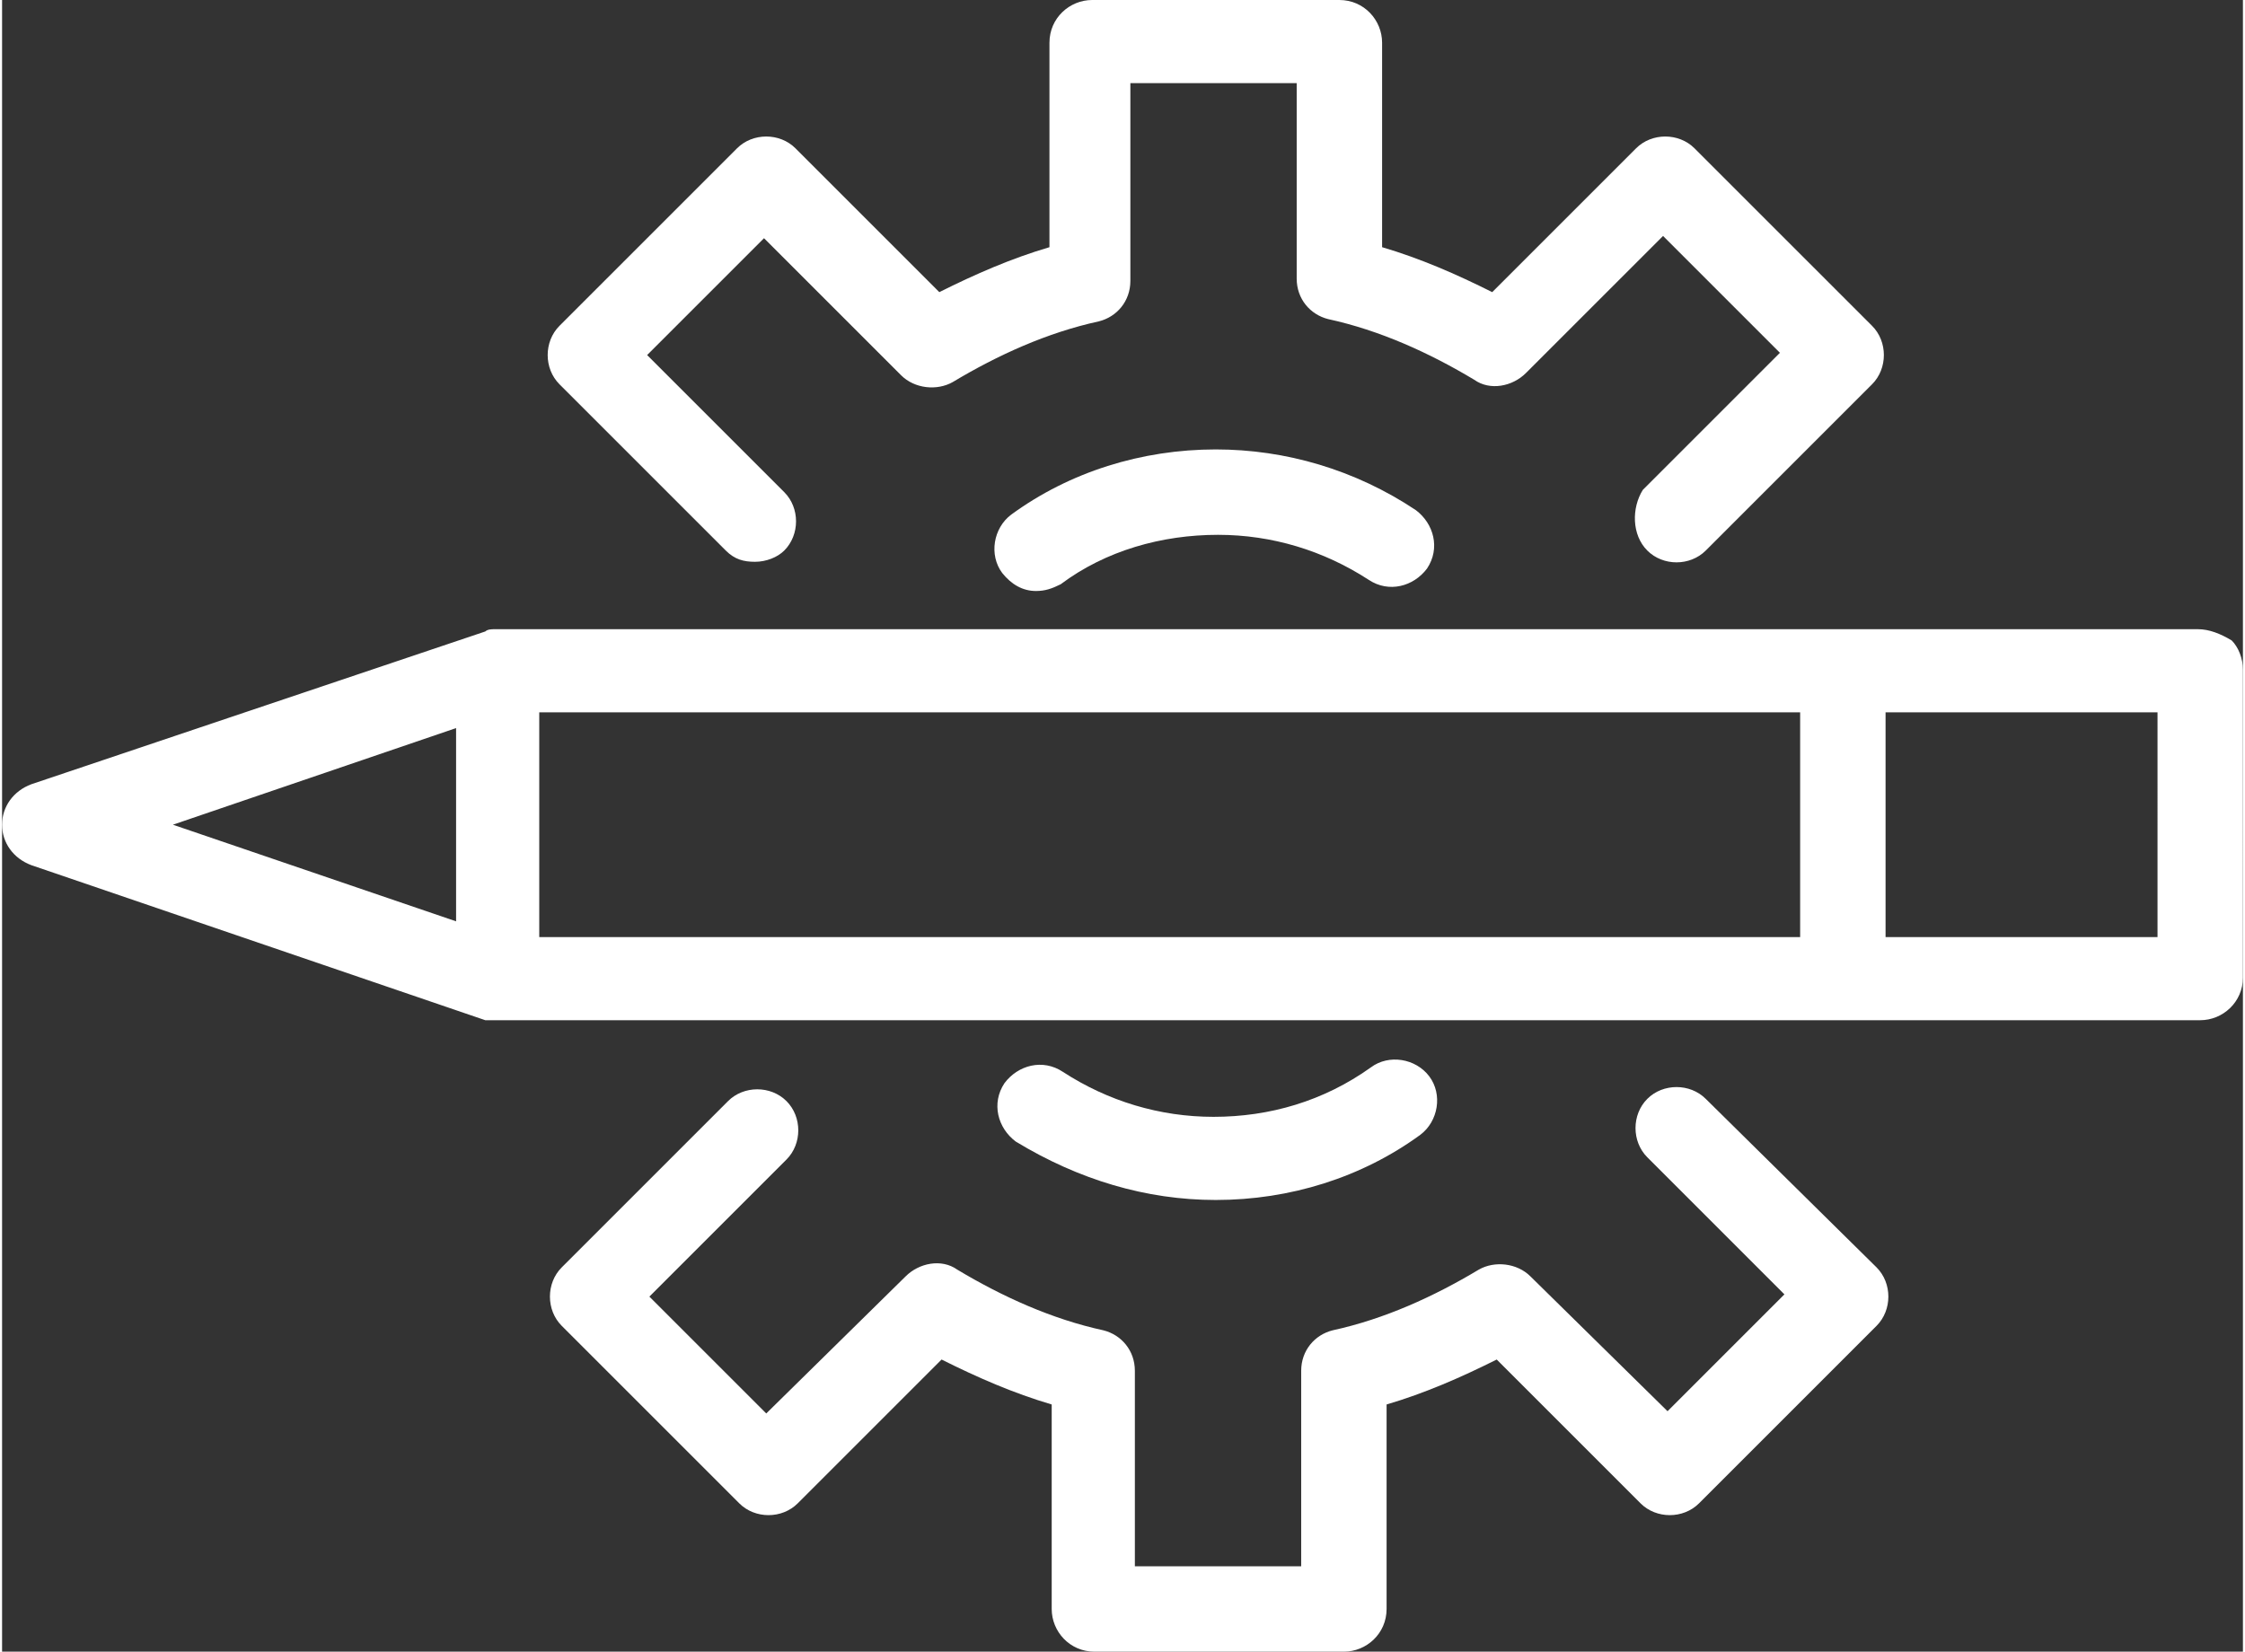
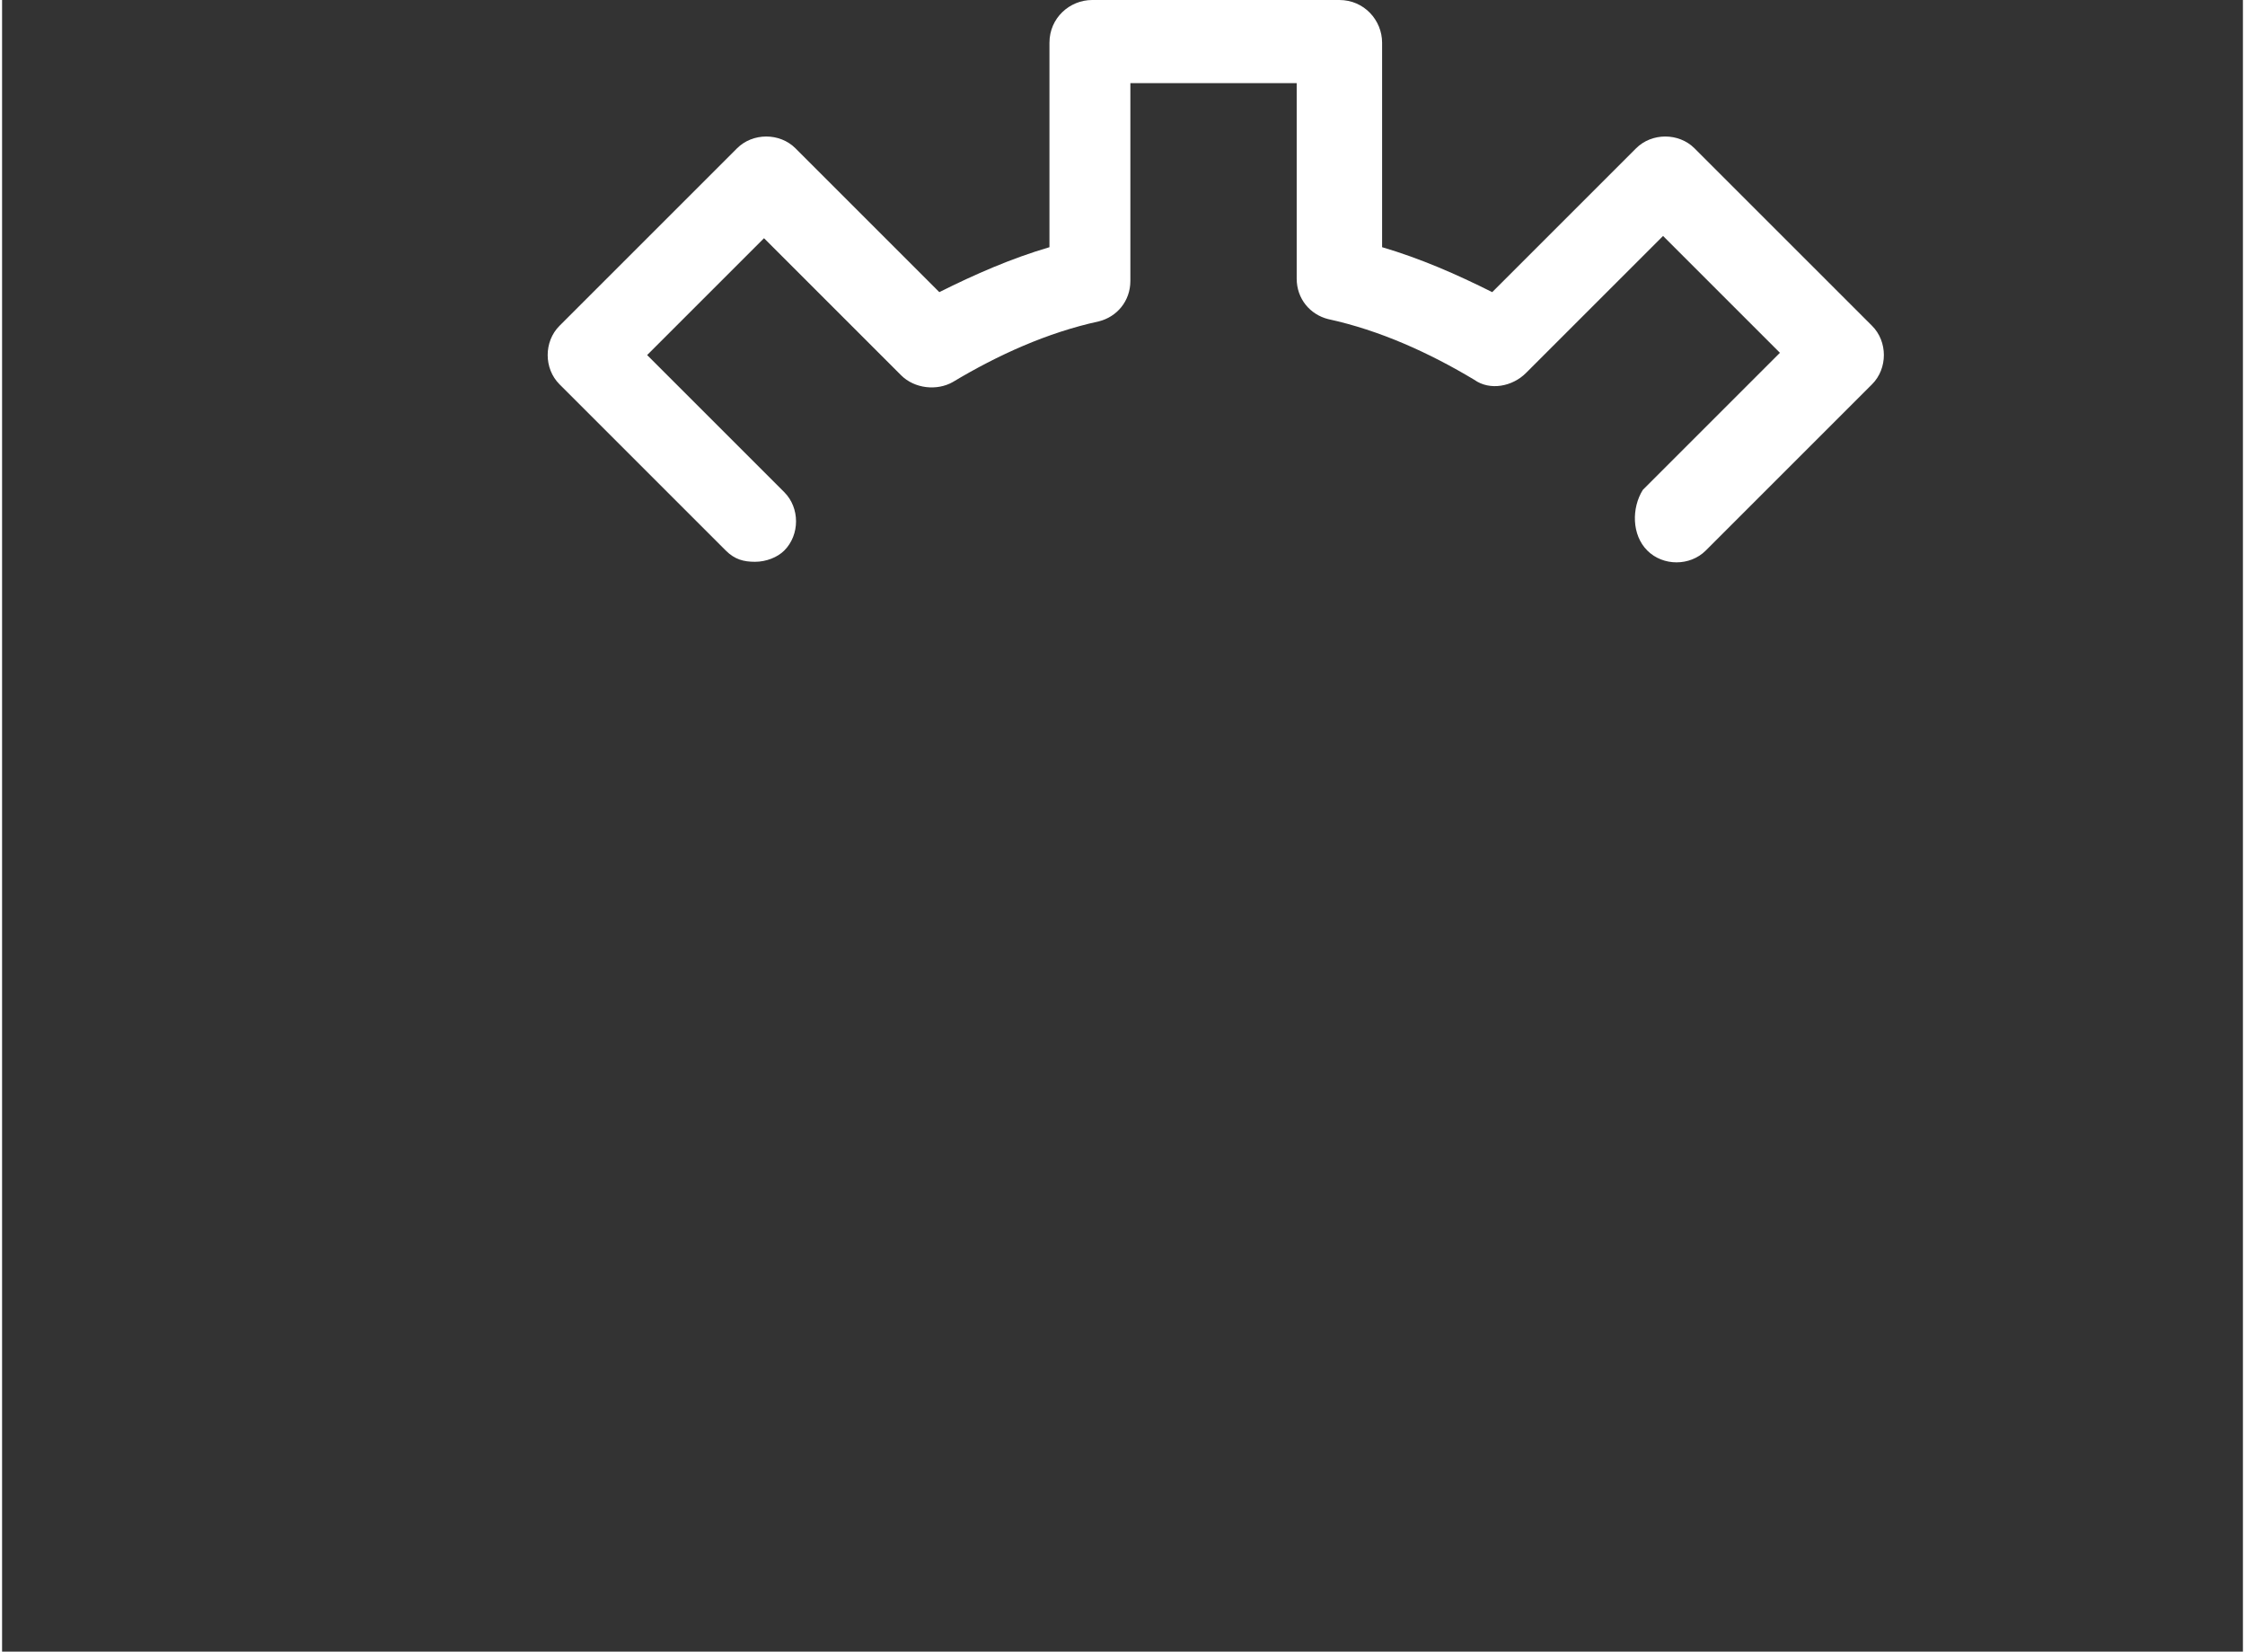
<svg xmlns="http://www.w3.org/2000/svg" version="1.1" id="Layer_1" x="0px" y="0px" width="53px" height="39px" viewBox="286.131 0 828.569 610.831" enable-background="new 286.131 0 828.569 610.831" xml:space="preserve">
  <rect x="286.131" y="0" width="828.569" height="610.831" fill="#333333" stroke="none" />
-   <path fill="#ffffff" d="M734.904,443.787c27.426,0,54.02-8.311,75.627-24.101c6.648-4.986,8.311-14.959,3.324-21.607s-14.959-8.311-21.607-3.324  c-17.452,12.466-37.398,18.283-58.175,18.283c-19.945,0-39.06-5.817-55.681-16.621c-7.479-4.986-16.621-2.493-21.607,4.155  c-4.986,7.479-2.493,16.621,4.155,21.607C684.21,436.308,709.142,443.787,734.904,443.787L734.904,443.787z" />
-   <path fill="#ffffff" d="M916.076,406.39c-5.817-5.817-15.79-5.817-21.607,0s-5.817,15.79,0,21.607l50.694,50.695l-43.215,43.215l-50.694-49.863  c-4.986-4.986-13.298-5.817-19.115-2.493c-16.621,9.973-34.904,18.283-54.019,22.438c-6.648,1.662-11.635,7.479-11.635,14.959  v72.303h-61.499v-72.303c0-7.479-4.986-13.297-11.635-14.959c-19.114-4.155-37.398-12.466-54.02-22.438  c-5.817-4.155-14.128-2.493-19.114,2.493l-51.525,50.694l-43.216-43.215l50.695-50.695c5.817-5.817,5.817-15.79,0-21.607  s-15.79-5.817-21.607,0l-61.499,61.499c-5.817,5.817-5.817,15.79,0,21.607l65.654,65.653c5.817,5.817,15.79,5.817,21.607,0  l53.188-53.188c13.297,6.648,26.595,12.466,40.723,16.621v75.627c0,8.311,6.648,15.79,15.79,15.79h92.248  c8.311,0,15.79-6.648,15.79-15.79v-75.627c14.128-4.155,27.425-9.973,40.722-16.621l53.188,53.188c5.817,5.817,15.79,5.817,21.607,0  l65.654-65.653c5.817-5.817,5.817-15.79,0-21.607L916.076,406.39z" />
-   <path fill="#ffffff" d="M734.904,166.212c-27.425,0-54.019,8.311-75.626,24.101c-6.649,4.986-8.312,14.959-3.325,21.607  c3.325,4.155,7.48,6.648,12.467,6.648c3.324,0,5.817-0.831,9.142-2.493c16.621-12.466,37.397-18.283,58.174-18.283  c19.946,0,39.061,5.817,55.682,16.621c7.479,4.986,16.621,2.493,21.607-4.155c4.986-7.479,2.493-16.621-4.155-21.607  C786.431,173.692,760.668,166.212,734.904,166.212z" />
  <path fill="#ffffff" d="M894.469,203.61c5.817,5.817,15.79,5.817,21.607,0l61.499-61.499c5.817-5.817,5.817-15.791,0-21.608L911.921,54.85  c-5.817-5.817-15.79-5.817-21.607,0l-53.188,53.188c-13.297-6.648-26.594-12.466-40.722-16.621V15.79  c0-8.311-6.648-15.79-15.79-15.79h-91.417c-8.311,0-15.79,6.648-15.79,15.79v75.627c-14.129,4.155-27.426,9.973-40.723,16.621  L579.496,54.85c-5.817-5.817-15.791-5.817-21.608,0l-65.653,65.654c-5.817,5.817-5.817,15.791,0,21.608l61.498,61.499  c3.324,3.324,6.648,4.155,10.805,4.155c4.155,0,8.311-1.662,10.804-4.155c5.817-5.817,5.817-15.79,0-21.607l-50.695-50.695  l43.216-43.215l50.694,50.695c4.986,4.986,13.297,5.817,19.114,2.493c16.621-9.973,34.905-18.284,54.02-22.439  c6.648-1.662,11.635-7.479,11.635-14.959V30.75h61.498v72.302c0,7.479,4.986,13.297,11.636,14.959  c19.114,4.155,37.397,12.466,54.019,22.439c5.817,4.155,14.128,2.493,19.114-2.493l50.695-50.695l43.215,43.215l-50.694,50.695  C888.651,187.82,888.651,197.793,894.469,203.61L894.469,203.61z" />
-   <path fill="#ffffff" d="M1098.079,232.698H966.771H469.796h-0.831c0,0,0,0-0.831,0s-2.493,0-3.324,0.831l-167.875,56.512  c-6.648,2.493-10.804,8.311-10.804,14.959s4.155,12.466,10.804,14.959l167.875,57.344h0.831h0.831h0.831h0.831h0.831h1.662h496.976  h131.308c8.311,0,15.79-6.648,15.79-15.79V247.657c0-4.155-1.662-8.311-4.155-10.804  C1106.39,234.36,1102.234,232.698,1098.079,232.698z M951.812,346.553H484.755V305v-41.553H950.98v83.106H951.812z M454.006,269.264  V305v35.735L349.292,305L454.006,269.264z M1083.12,346.553H982.562v-83.106h100.559V346.553z" />
</svg>